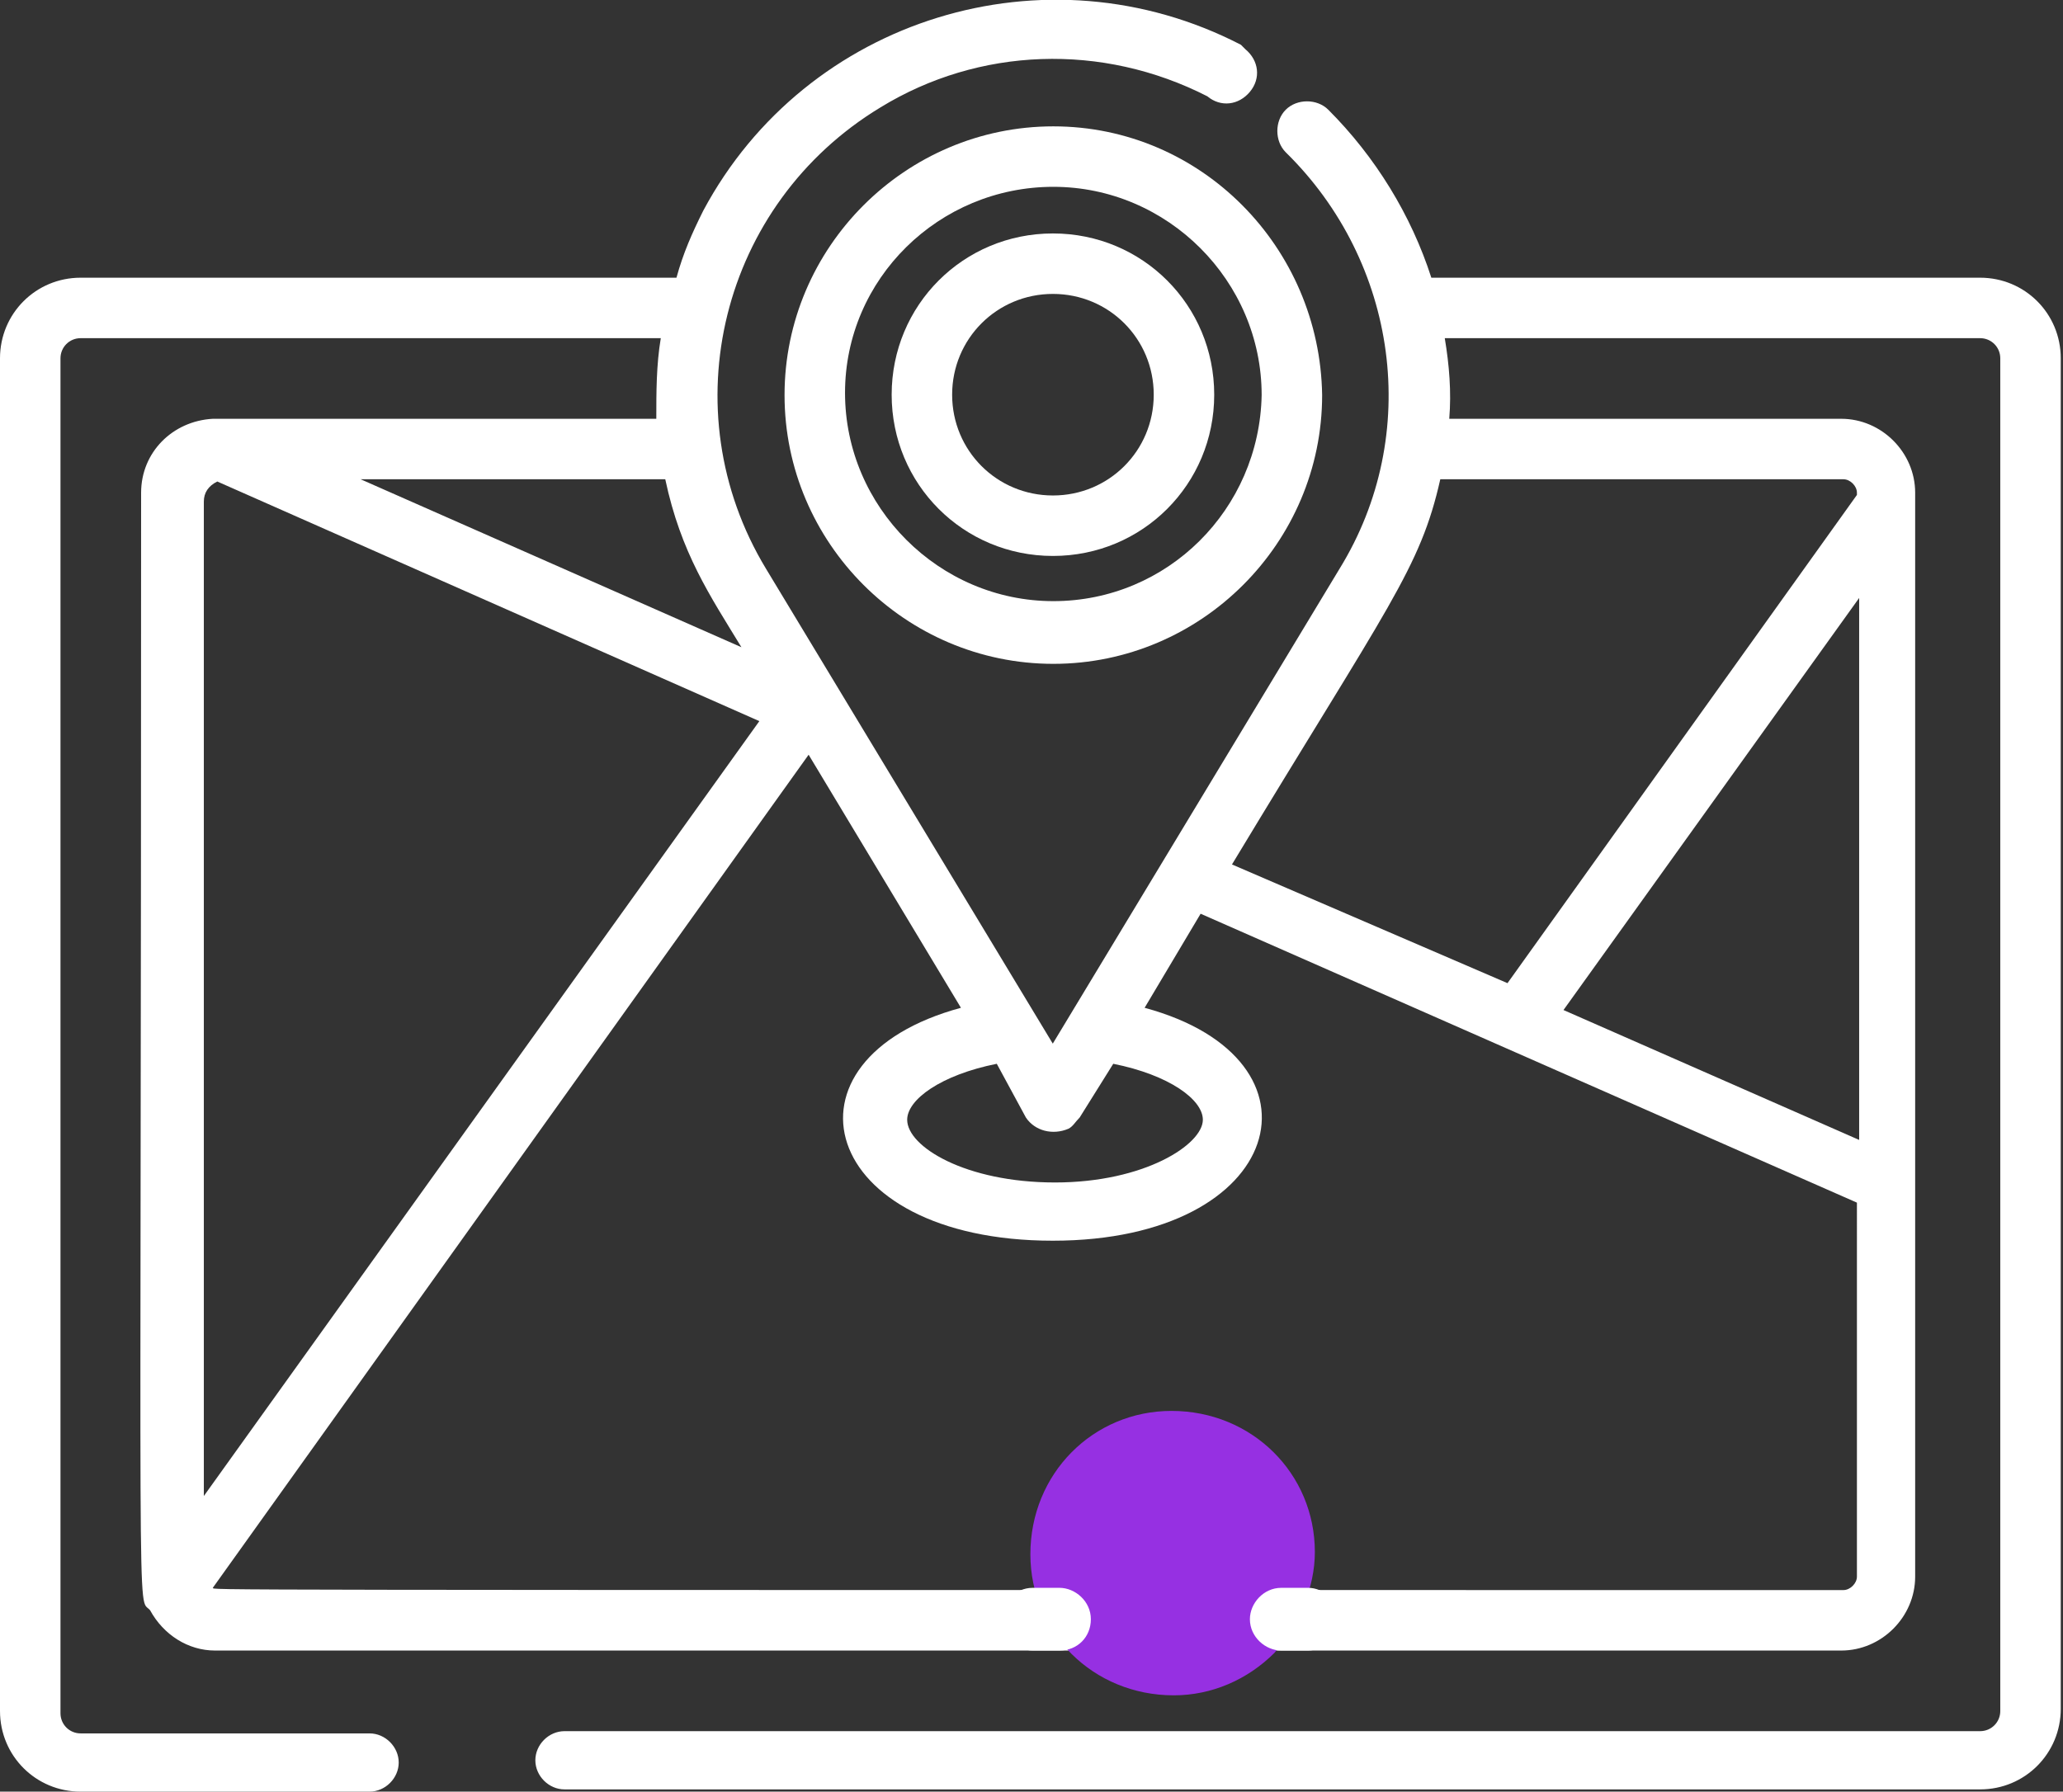
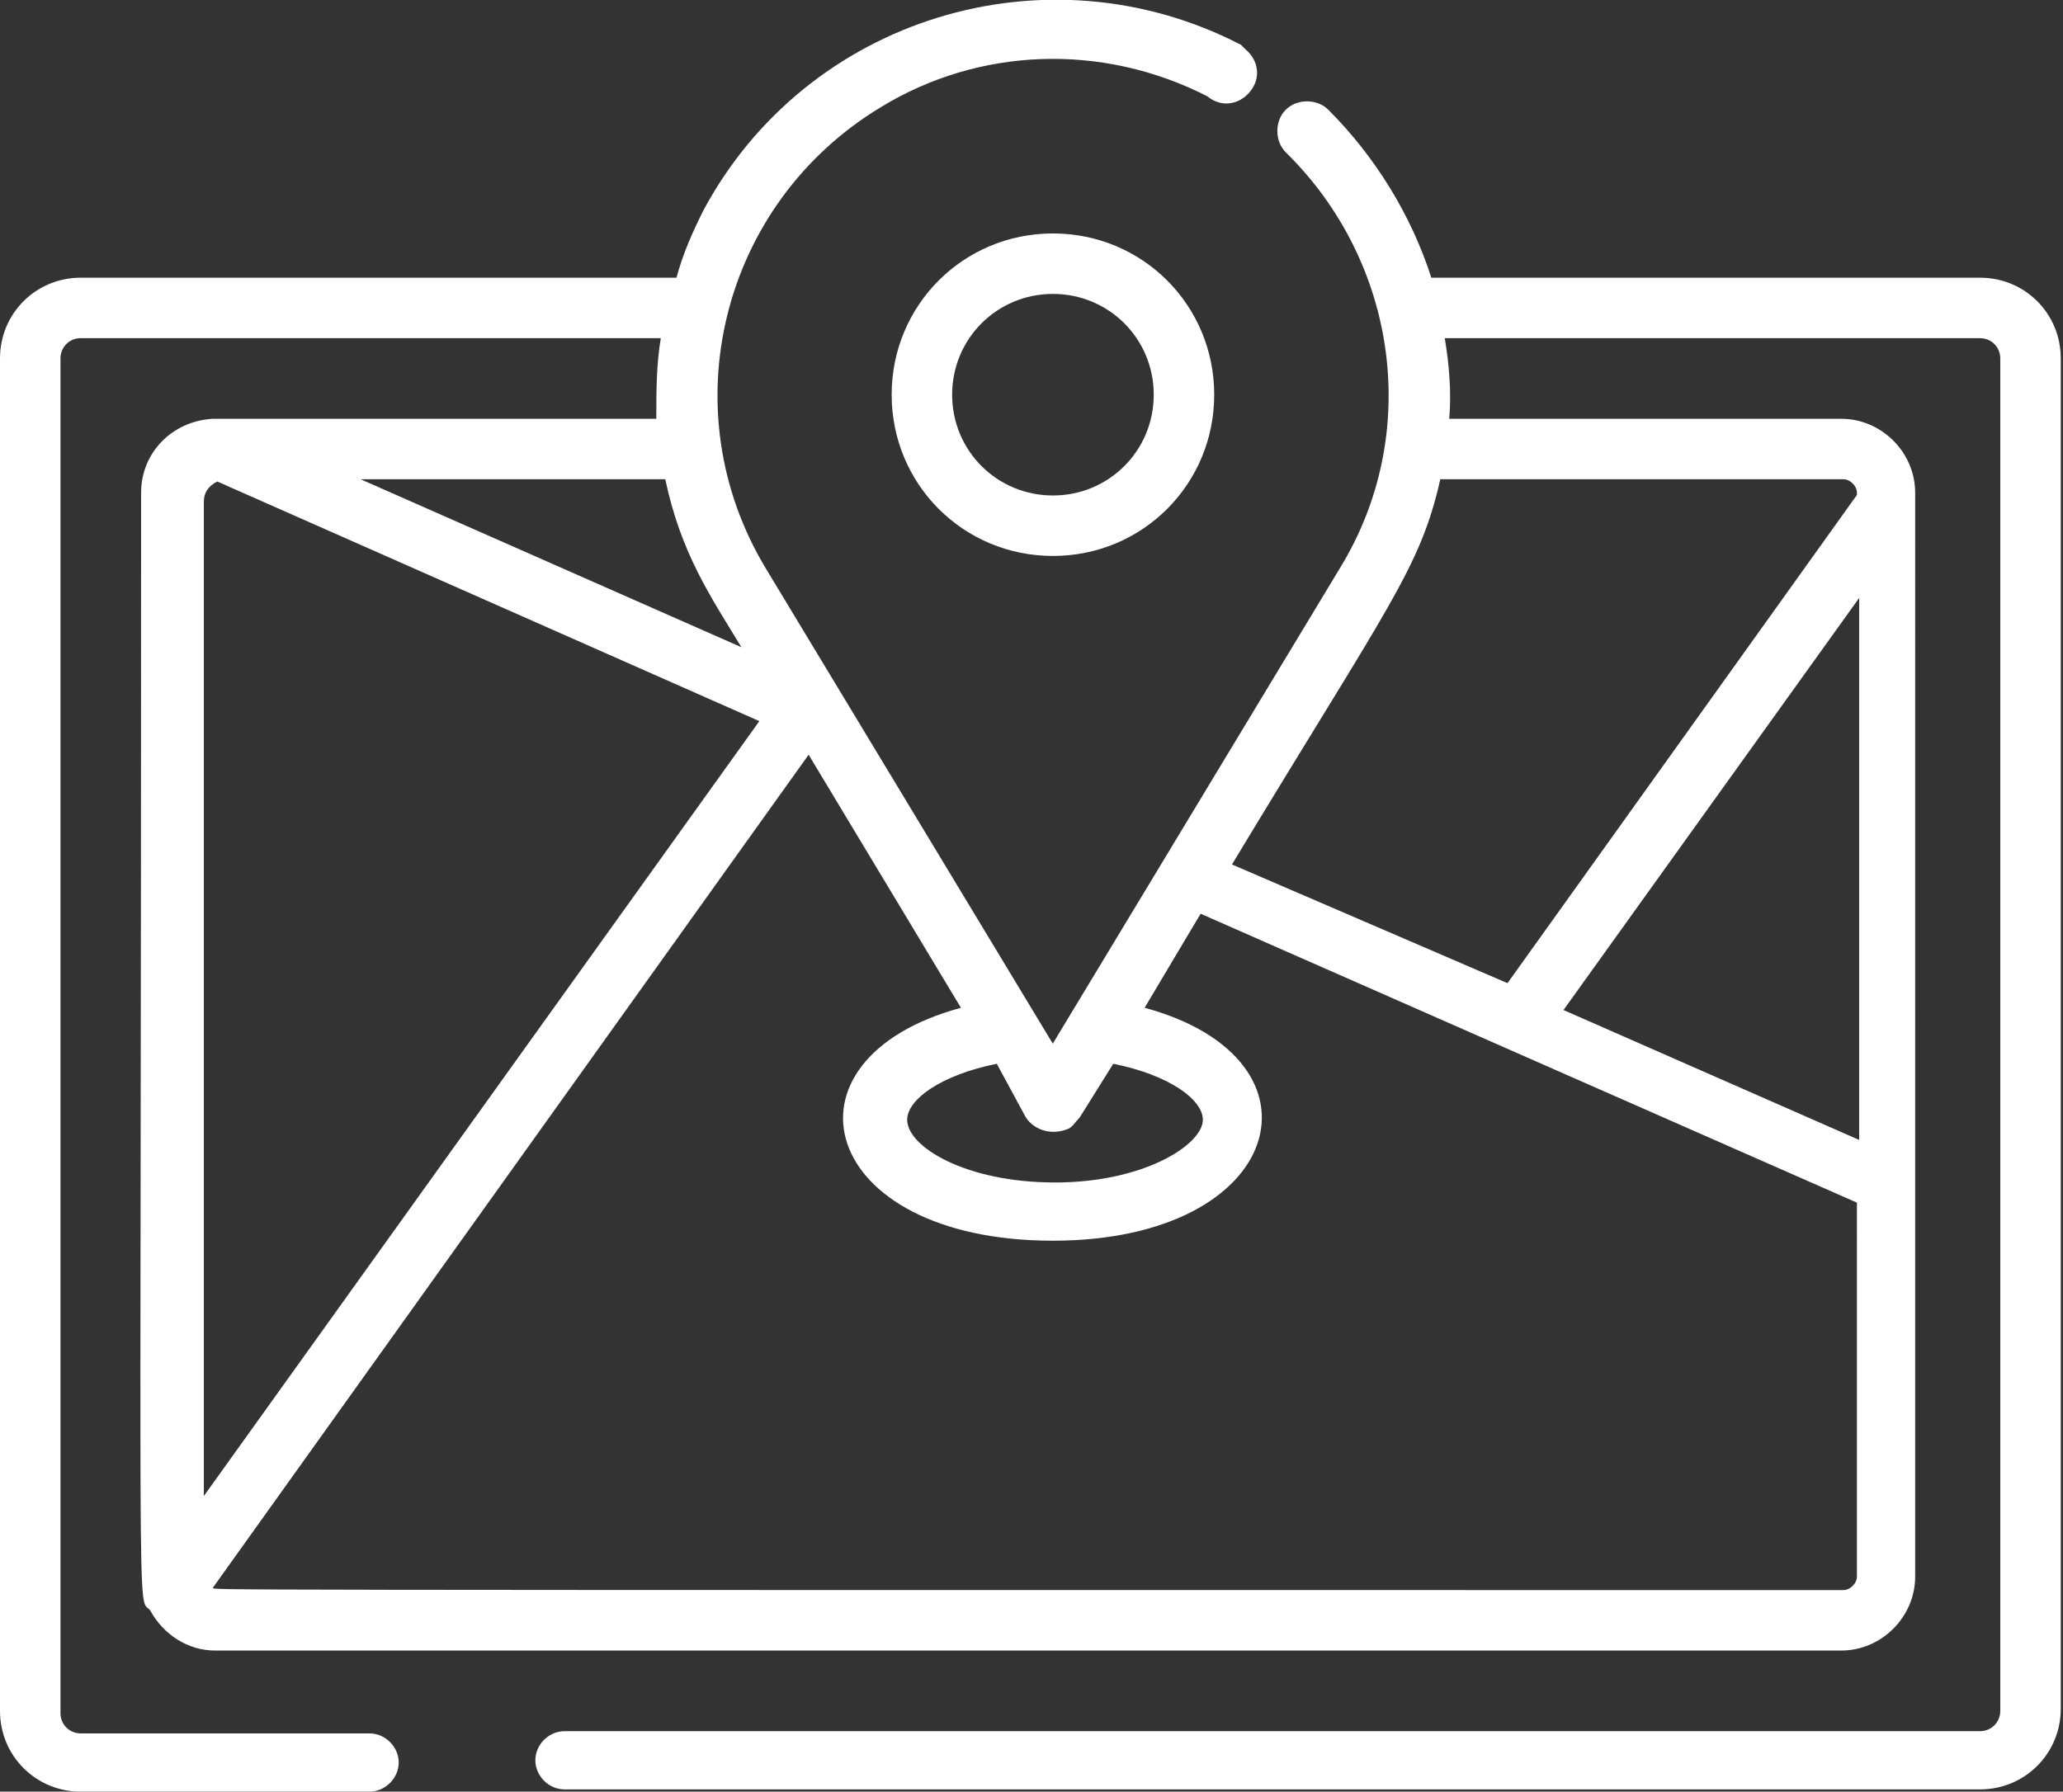
<svg xmlns="http://www.w3.org/2000/svg" version="1.1" id="Capa_1" x="0px" y="0px" viewBox="0 0 92.1 80" style="enable-background:new 0 0 92.1 80;" xml:space="preserve">
  <rect x="0" y="0" width="92.1" height="80" fill="#333333" stroke="none" />
  <style type="text/css">
	.st0{fill:#FFFFFF;}
	.st1{fill:#9630E2;}
</style>
  <g id="digital-map" transform="translate(0 -33.369)">
    <g id="Raggruppa_633" transform="translate(0 33.369)">
      <g id="Raggruppa_632" transform="translate(0 0)">
        <path id="Tracciato_2818" class="st0" d="M88.4,12.4H63.9C63,9.6,61.4,7,59.3,4.9c-0.5-0.5-1.4-0.5-1.9,0s-0.5,1.4,0,1.9     c5,4.9,6.1,12.6,2.4,18.6L47,46.6L34.2,25.4c-4.3-7.1-2-16.3,5.1-20.6c4.4-2.7,9.9-2.9,14.6-0.5c0.6,0.5,1.4,0.4,1.9-0.2     s0.4-1.4-0.2-1.9c-0.1-0.1-0.1-0.1-0.2-0.2c-8.7-4.5-19.4-1.2-24,7.4c-0.5,1-0.9,1.9-1.2,3H3.6C1.6,12.4,0,14,0,16v60.4     c0,2,1.6,3.6,3.6,3.6h12.9c0.7,0,1.3-0.6,1.3-1.3s-0.6-1.3-1.3-1.3H3.6c-0.5,0-0.9-0.4-0.9-0.9V16c0-0.5,0.4-0.9,0.9-0.9h25.9     c-0.2,1.2-0.2,2.4-0.2,3.6c-0.1,0-19.6,0-19.8,0c-1.8,0.1-3.2,1.5-3.2,3.3c0,52.7-0.2,49.2,0.4,49.9c0.6,1.1,1.7,1.8,2.9,1.8     h72.6c1.8,0,3.3-1.5,3.3-3.3l0,0V22c0-1.8-1.5-3.3-3.3-3.3l0,0H64.7c0.1-1.2,0-2.4-0.2-3.6h23.9c0.5,0,0.9,0.4,0.9,0.9v60.4     c0,0.5-0.4,0.9-0.9,0.9H25.2c-0.7,0-1.3,0.6-1.3,1.3s0.6,1.3,1.3,1.3h63.2c2,0,3.6-1.6,3.6-3.6V16C92,14,90.4,12.4,88.4,12.4z      M45.8,49.9c0.4,0.6,1.2,0.8,1.9,0.5c0.2-0.1,0.3-0.3,0.5-0.5l1.5-2.4c2.5,0.5,4,1.6,4,2.5c0,1.1-2.6,2.8-6.6,2.8     s-6.6-1.6-6.6-2.8c0-0.9,1.5-2,4-2.5L45.8,49.9z M29.7,21.4c0.7,3.3,2,5.2,3.4,7.5l-17-7.5H29.7z M9.1,22.4     c0-0.4,0.2-0.7,0.6-0.9l24.2,10.7L9.1,66.8V22.4z M82.9,70.4c0,0.3-0.3,0.6-0.6,0.6C6.2,71,9.7,71,9.5,70.9l26.6-37.2L42.9,45     c-8.5,2.3-6.4,10.4,4.1,10.4c10.4,0,12.6-8.1,4.1-10.4l2.5-4.2l29.3,12.9C82.9,53.7,82.9,70.4,82.9,70.4z M69.8,45.1L83,26.7     v24.2L69.8,45.1z M82.3,21.4c0.3,0,0.6,0.3,0.6,0.6v0.1L67.3,43.9L55,38.6c7-11.6,8.4-13.2,9.3-17.2     C64.3,21.4,82.3,21.4,82.3,21.4z" />
-         <path id="XMLID_1075_" class="st1" d="M58.7,69.3c0-3.5-2.8-6.3-6.4-6.3c-3.5,0-6.3,2.8-6.3,6.4c0,3.5,2.8,6.3,6.4,6.3     c1.7,0,3.3-0.7,4.5-1.9C58,72.5,58.7,70.9,58.7,69.3z" />
-         <path class="st0" d="M47.3,73.7h-1.2c-0.7,0-1.4-0.6-1.4-1.4l0,0c0-0.7,0.6-1.4,1.4-1.4h1.2c0.7,0,1.4,0.6,1.4,1.4l0,0     C48.7,73.1,48.1,73.7,47.3,73.7z" />
-         <path class="st0" d="M58.4,73.7h-1.2c-0.7,0-1.4-0.6-1.4-1.4l0,0c0-0.7,0.6-1.4,1.4-1.4h1.2c0.7,0,1.4,0.6,1.4,1.4l0,0     C59.7,73.1,59.1,73.7,58.4,73.7z" />
      </g>
    </g>
    <g id="Raggruppa_635" transform="translate(35.025 39.011)">
      <g id="Raggruppa_634">
-         <path id="Tracciato_2819" class="st0" d="M12,0C5.4,0,0,5.4,0,12s5.4,12,12,12s12-5.4,12-12C23.9,5.4,18.6,0,12,0z M12,21.2     c-5.1,0-9.3-4.2-9.3-9.3S6.9,2.7,12,2.7s9.3,4.2,9.3,9.3l0,0C21.2,17.1,17.1,21.2,12,21.2L12,21.2z" />
-       </g>
+         </g>
    </g>
    <g id="Raggruppa_637" transform="translate(39.807 43.793)">
      <g id="Raggruppa_636">
        <path id="Tracciato_2820" class="st0" d="M7.2,0C3.2,0,0,3.2,0,7.2s3.2,7.2,7.2,7.2s7.2-3.2,7.2-7.2S11.2,0,7.2,0z M7.2,11.7     c-2.5,0-4.5-2-4.5-4.5s2-4.5,4.5-4.5s4.5,2,4.5,4.5S9.7,11.7,7.2,11.7z" />
      </g>
    </g>
  </g>
</svg>